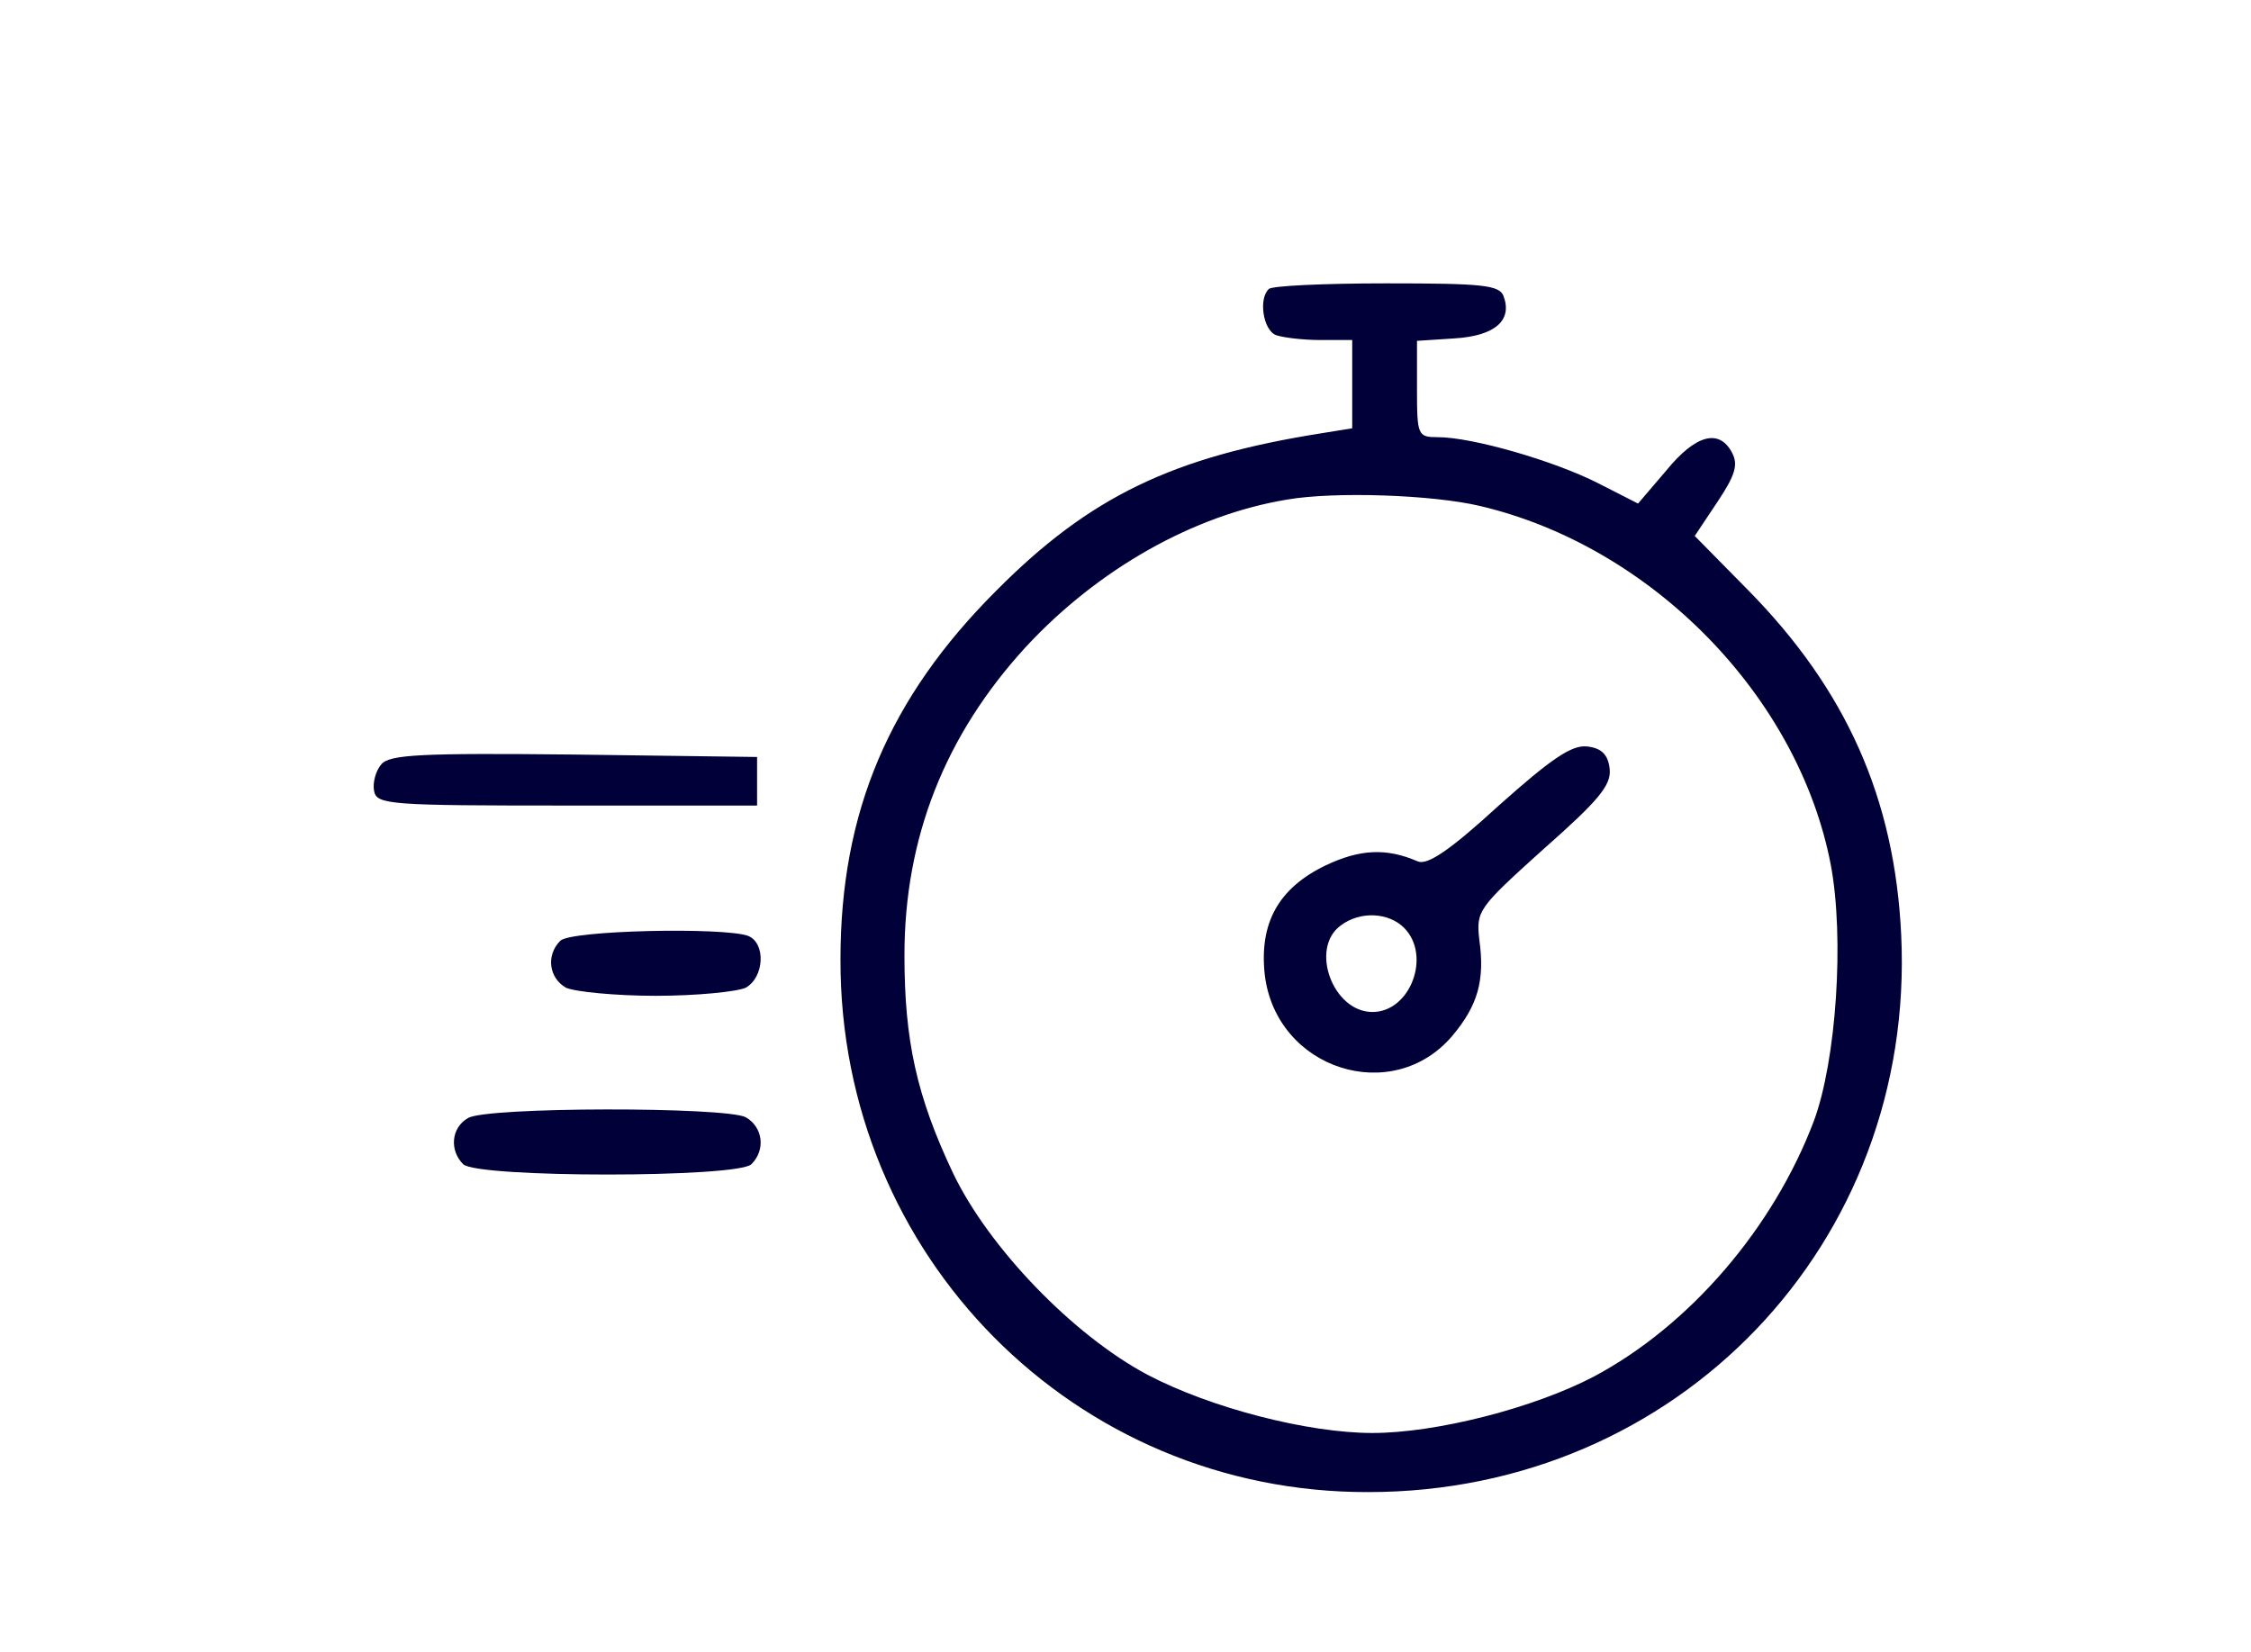
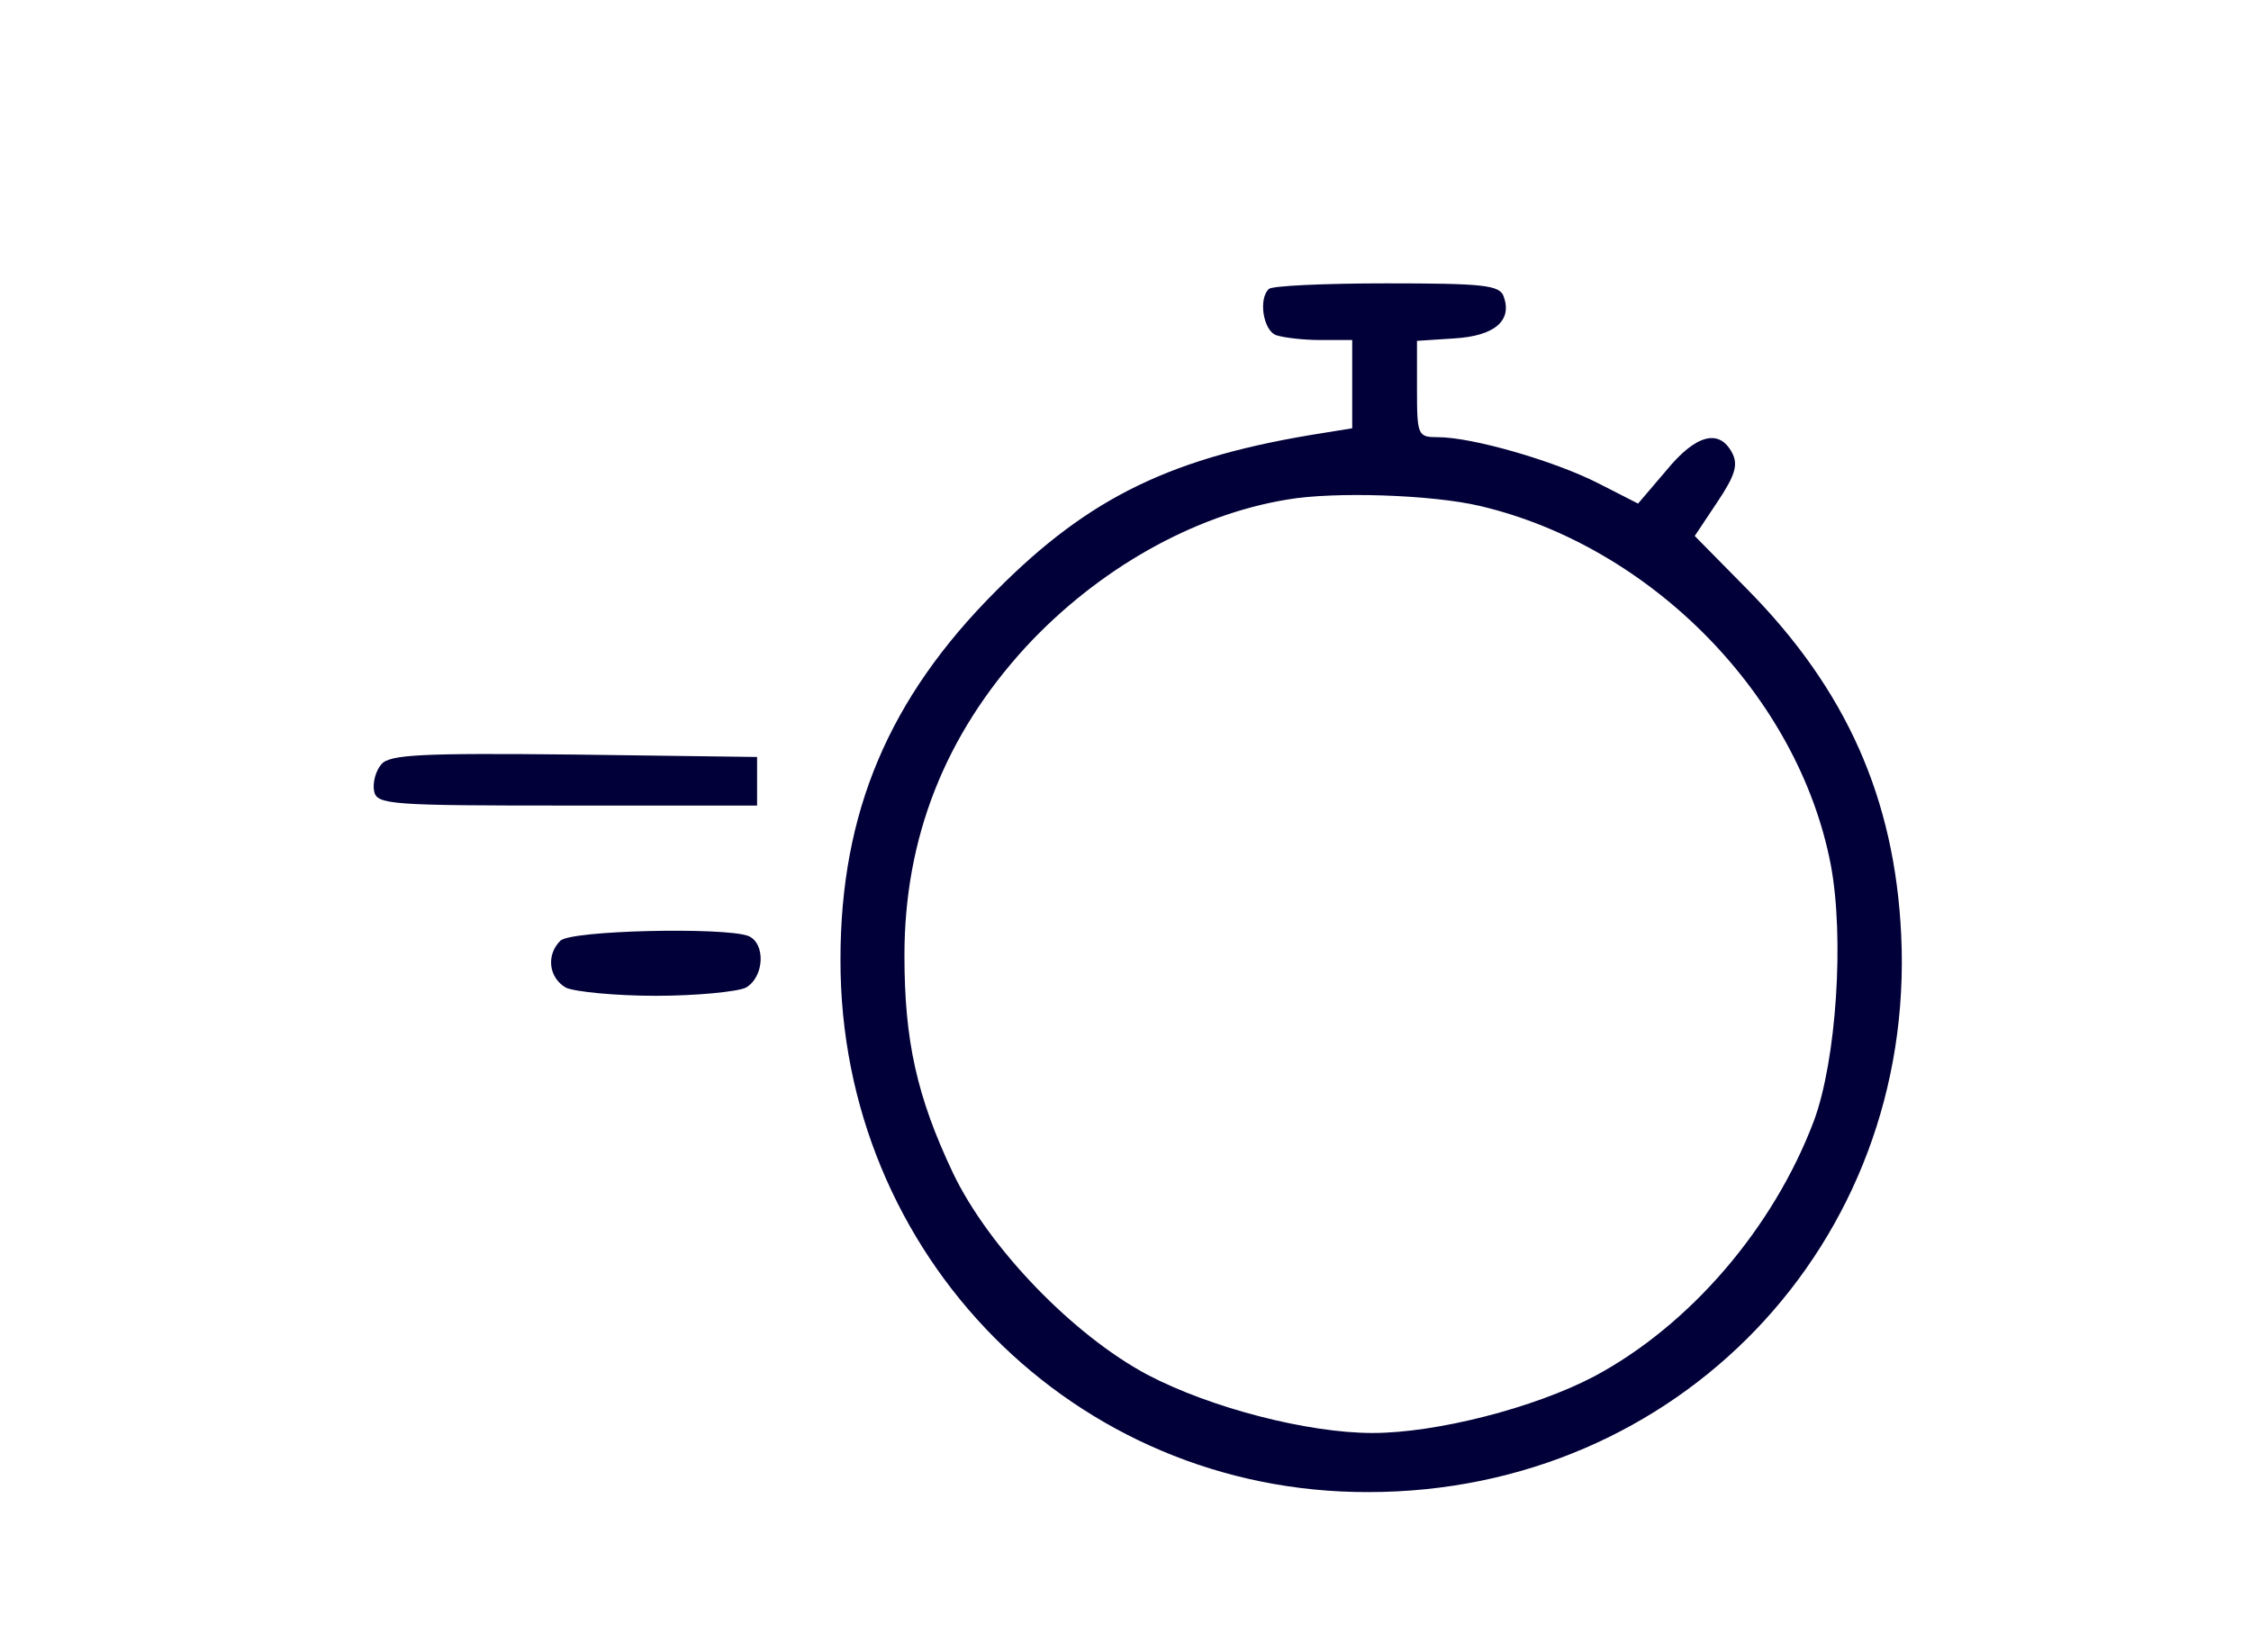
<svg xmlns="http://www.w3.org/2000/svg" version="1.0" width="278pt" height="204pt" viewBox="0 0 278 204" preserveAspectRatio="xMidYMid meet">
  <g transform="translate(0,204) scale(0.1,-0.1)" fill="#010038" stroke="none">
    <path d="M1567 1683 c-13 -12 -7 -51 9 -57 9 -3 33 -6 55 -6 l39 0 0 -55 0 -54 -37 -6 c-184 -29 -287 -78 -403 -195 -132 -132 -192 -273 -192 -455 -1 -366 289 -659 652 -658 382 0 676 307 658 688 -8 169 -68 303 -189 426 l-66 67 28 42 c22 33 26 46 18 61 -16 30 -45 22 -81 -22 l-35 -41 -49 25 c-55 28 -156 57 -198 57 -25 0 -26 2 -26 59 l0 60 46 3 c50 3 72 22 61 52 -5 14 -26 16 -145 16 -76 0 -142 -3 -145 -7z m261 -268 c212 -50 393 -235 433 -443 17 -90 7 -242 -21 -317 -50 -132 -153 -252 -271 -315 -74 -39 -195 -70 -274 -70 -80 0 -200 31 -278 72 -92 49 -196 157 -240 249 -45 95 -60 164 -60 269 0 145 50 272 150 381 89 96 207 163 323 182 58 10 179 6 238 -8z" />
-     <path d="M1851 1045 c-60 -55 -88 -74 -100 -69 -39 17 -72 15 -114 -5 -58 -28 -82 -71 -75 -135 14 -117 158 -163 232 -75 31 37 40 68 33 118 -4 36 -2 39 79 112 68 60 84 79 82 99 -2 18 -10 26 -28 28 -19 2 -44 -15 -109 -73z m-117 -151 c34 -34 8 -104 -39 -104 -49 0 -78 79 -39 107 24 18 59 16 78 -3z" />
    <path d="M471 1096 c-7 -8 -11 -23 -9 -33 3 -17 20 -18 238 -18 l235 0 0 30 0 30 -226 3 c-189 2 -228 0 -238 -12z" />
    <path d="M692 878 c-18 -18 -14 -46 7 -58 11 -5 61 -10 111 -10 50 0 100 5 111 10 23 13 25 55 3 64 -30 11 -219 7 -232 -6z" />
-     <path d="M578 659 c-21 -12 -23 -40 -6 -57 17 -17 339 -17 356 0 18 18 14 46 -7 58 -25 13 -320 13 -343 -1z" />
  </g>
</svg>